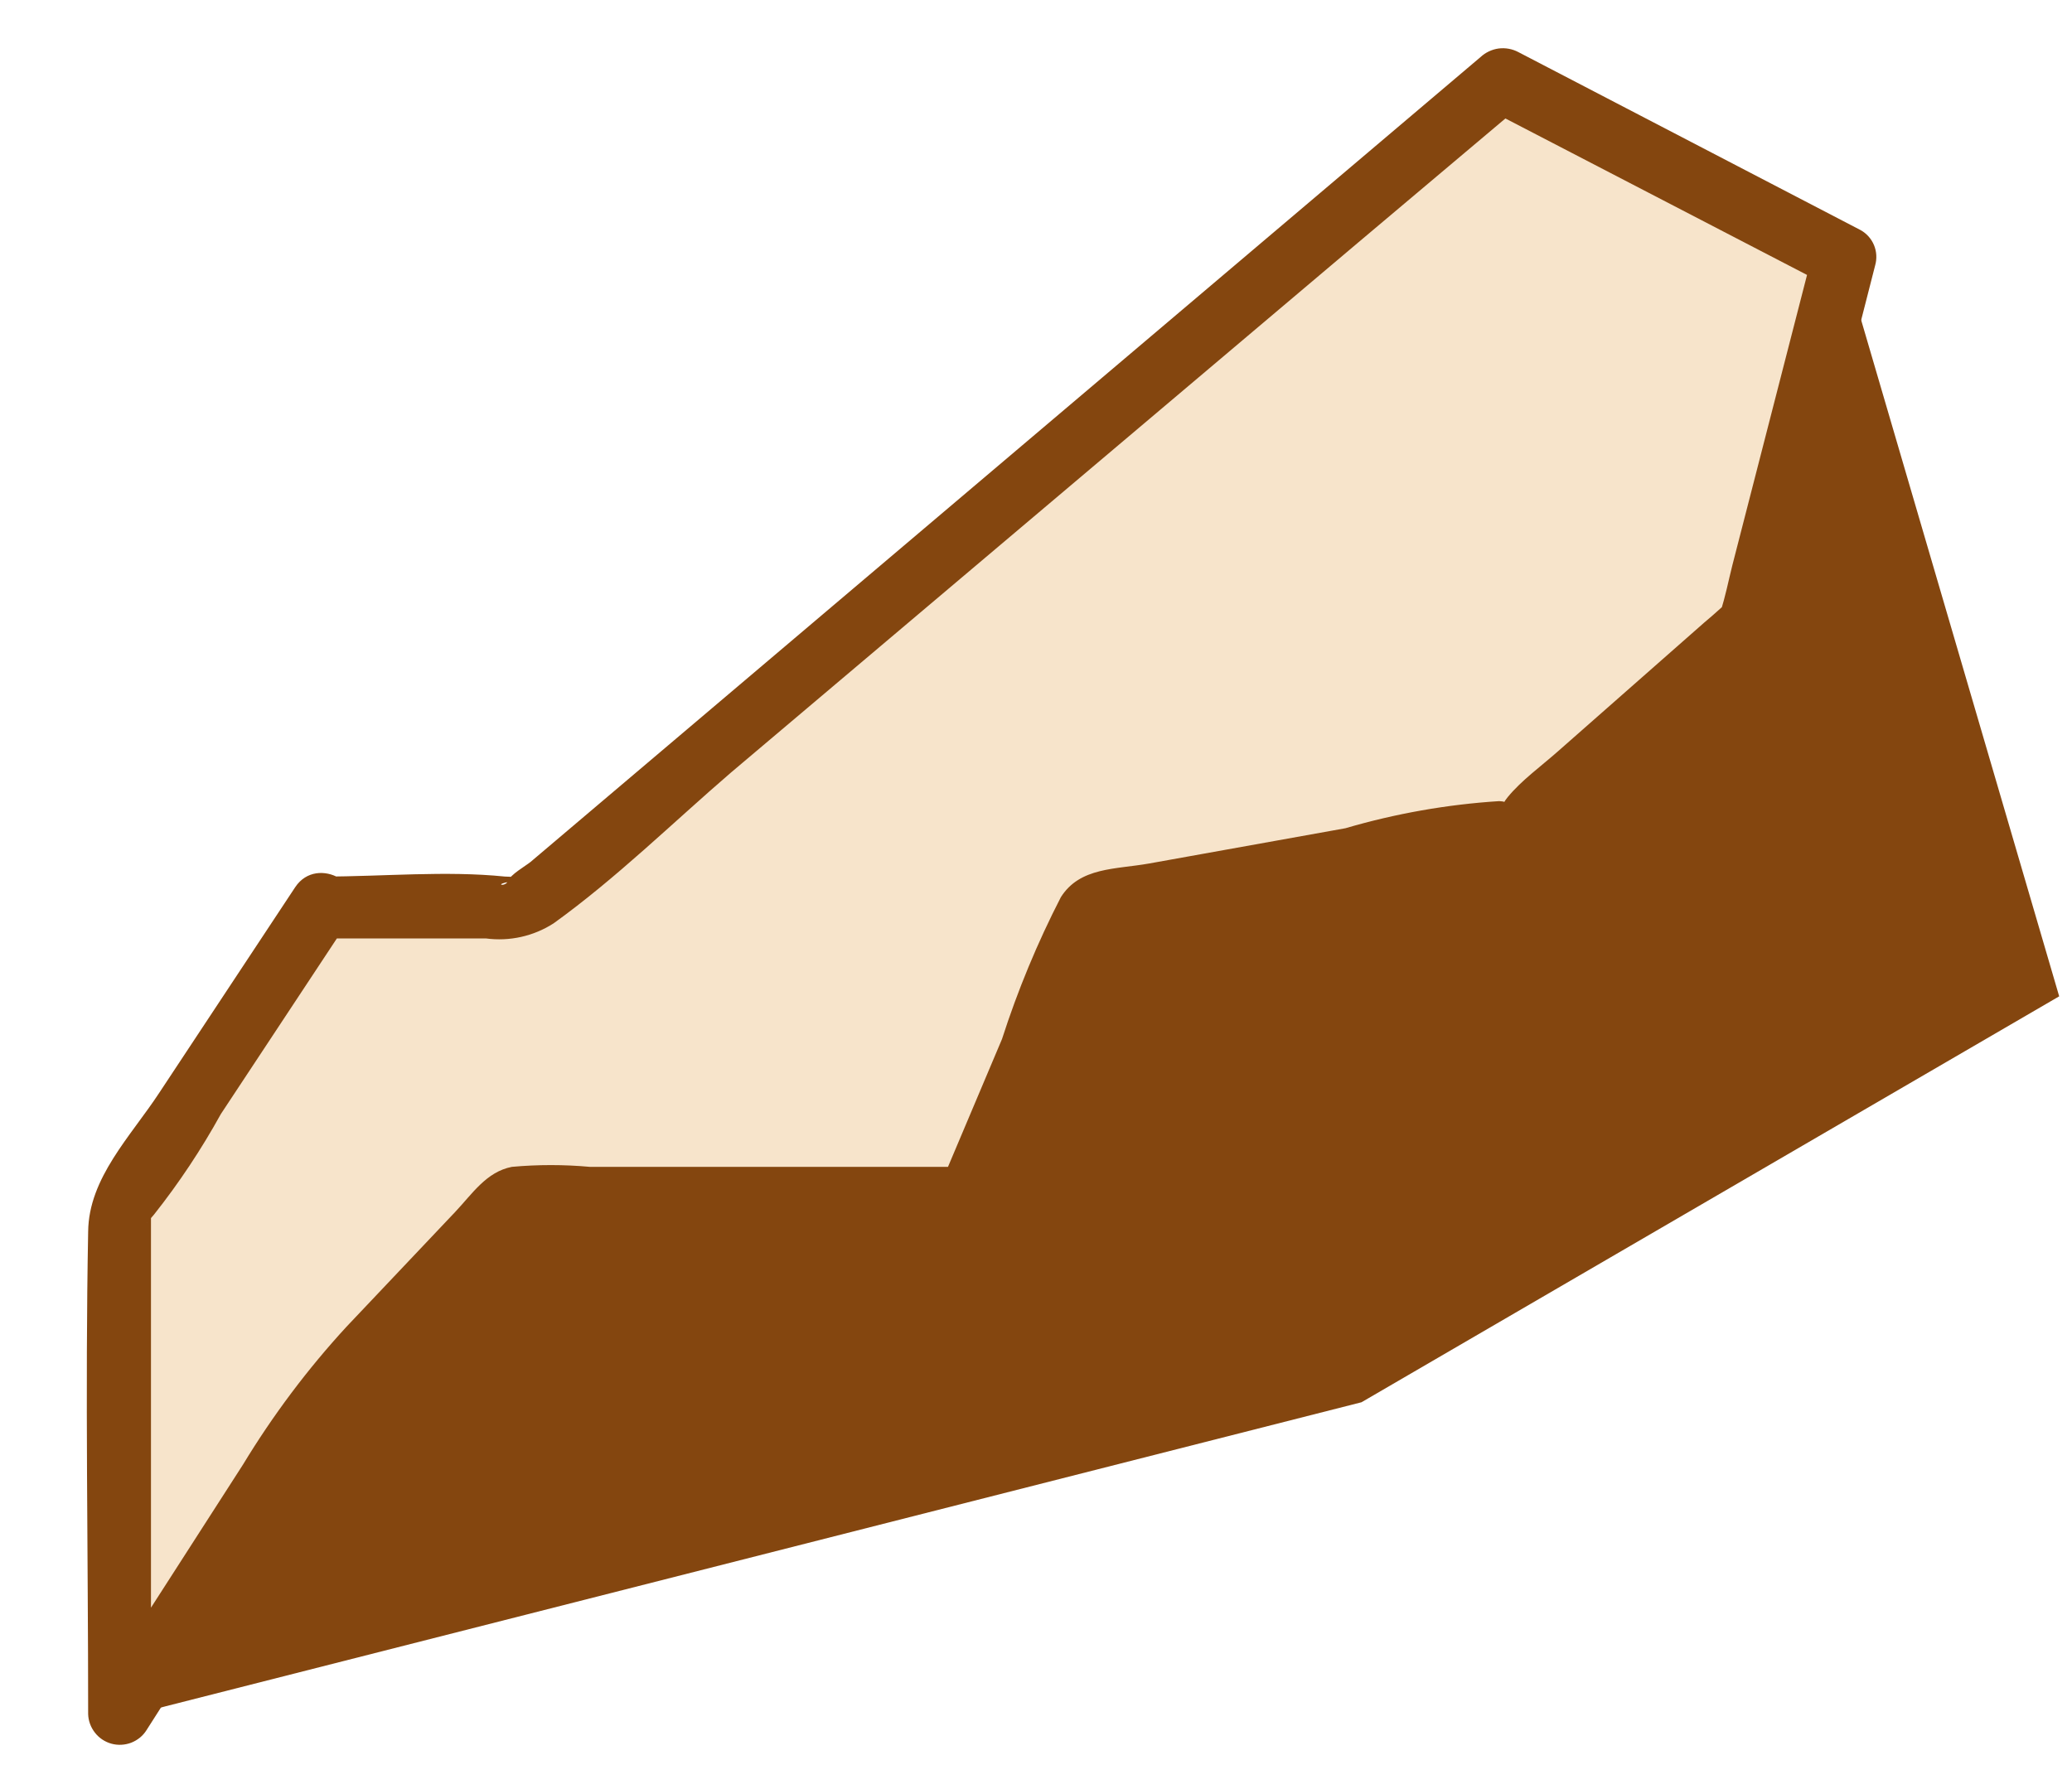
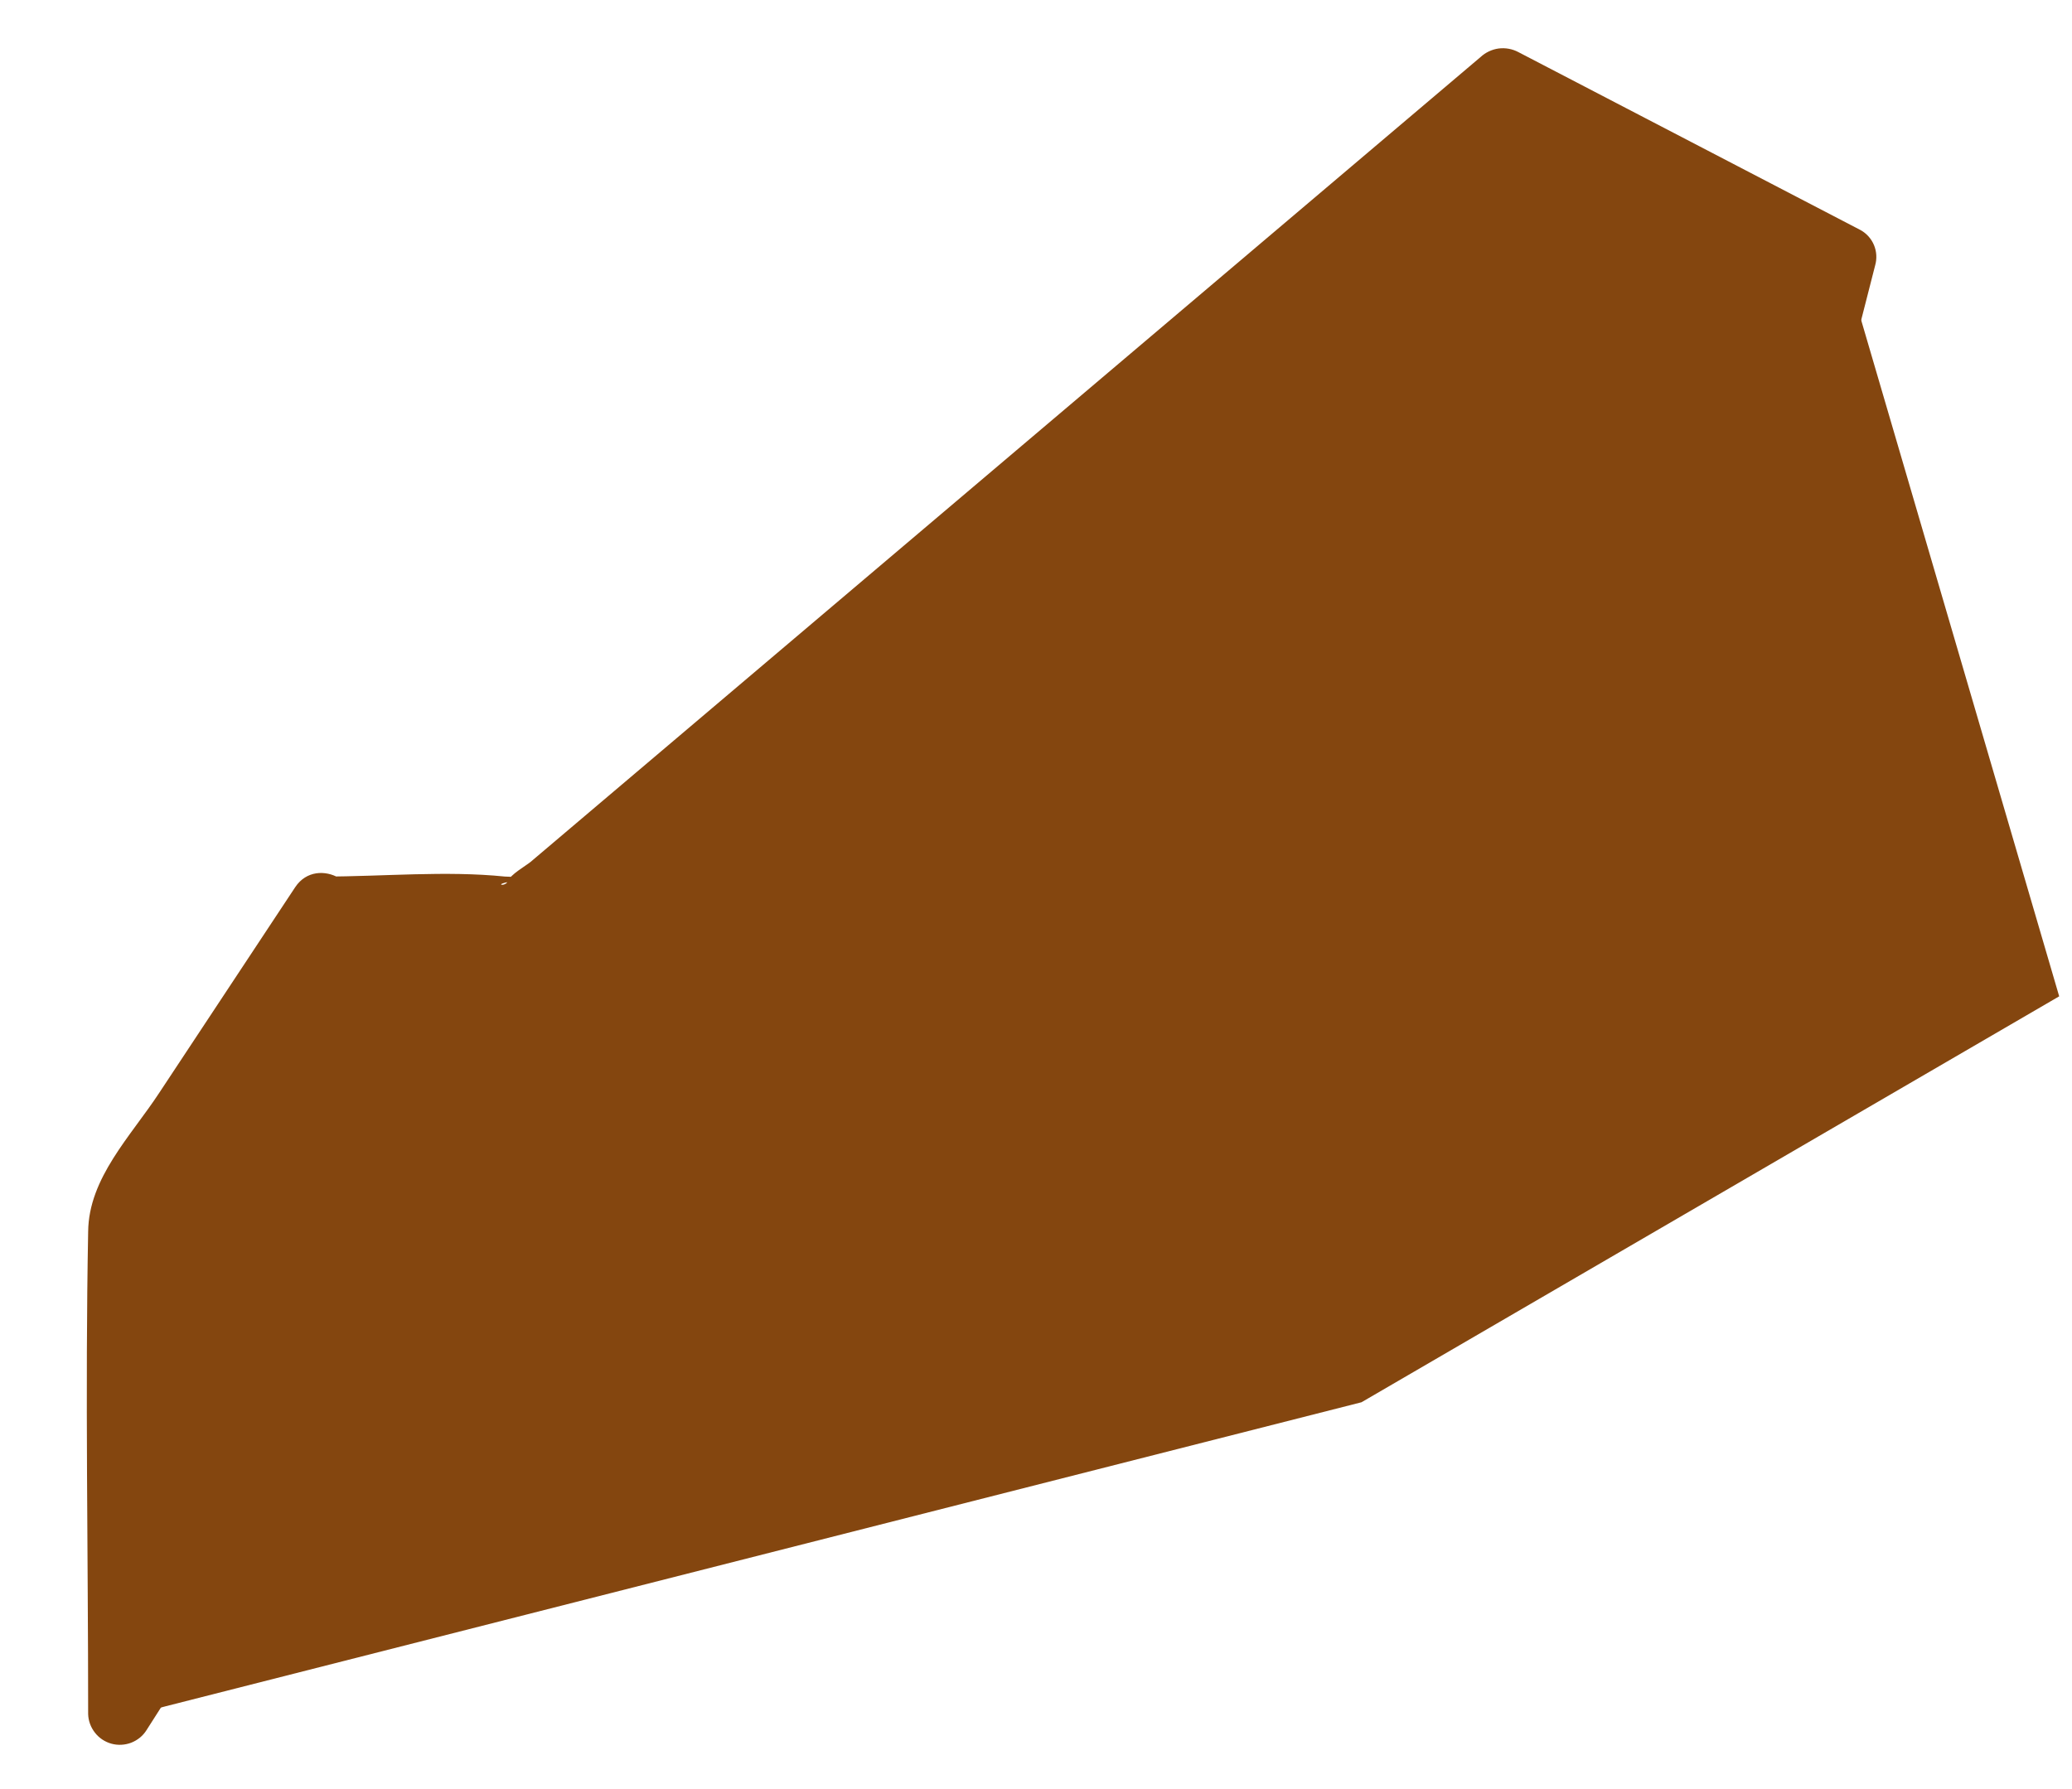
<svg xmlns="http://www.w3.org/2000/svg" width="22" height="19" viewBox="0 0 22 19" fill="none">
  <path d="M1.262 18.247V12.899L3.418 9.635H5.569L11.493 4.918L15.939 0.874L19.574 2.759L21.864 10.581L14.456 14.892L1.262 18.247Z" fill="#84460F" />
-   <path d="M3.418 9.635H5.569L15.939 0.874L19.574 2.759L18.581 6.638L16.105 8.823L11.563 9.635L10.26 12.766H5.409L3.418 14.871L1.262 18.247V12.899L3.418 9.635Z" fill="#F7E4CB" />
  <path d="M3.418 9.966H5.158C5.41 10 5.665 9.943 5.878 9.806C6.54 9.33 7.143 8.737 7.763 8.203L14.418 2.578L16.174 1.098L15.768 1.146L19.403 3.032L19.254 2.658L18.394 6.002C18.352 6.168 18.32 6.339 18.266 6.499C18.213 6.659 18.421 6.323 18.304 6.429C18.186 6.536 18.165 6.552 18.096 6.611L16.542 7.979C16.361 8.139 16.153 8.289 16.009 8.465C15.864 8.641 16.126 8.518 15.918 8.508C15.365 8.543 14.817 8.64 14.285 8.796L12.203 9.17C11.846 9.234 11.467 9.207 11.264 9.528C11.015 10.012 10.806 10.516 10.639 11.035L9.962 12.637L10.282 12.392H6.263C5.987 12.367 5.711 12.367 5.435 12.392C5.163 12.445 5.014 12.68 4.832 12.872L3.679 14.09C3.265 14.54 2.897 15.031 2.58 15.554L0.979 18.044L1.603 18.209V13.177C1.603 13.081 1.603 12.99 1.603 12.899C1.603 12.958 1.486 13.07 1.635 12.899C1.901 12.563 2.138 12.206 2.345 11.831L3.711 9.763C3.946 9.4 3.37 9.069 3.135 9.421L1.694 11.601C1.39 12.066 0.941 12.509 0.936 13.081C0.904 14.785 0.936 16.494 0.936 18.204C0.938 18.276 0.964 18.345 1.008 18.401C1.052 18.458 1.114 18.499 1.183 18.518C1.252 18.537 1.325 18.533 1.392 18.508C1.459 18.482 1.517 18.436 1.555 18.375L2.81 16.409L3.557 15.234C3.634 15.088 3.737 14.957 3.861 14.849L4.88 13.781C4.95 13.711 5.67 13.081 5.644 12.974C5.681 13.123 5.249 13.011 5.574 13.065C5.752 13.079 5.93 13.079 6.108 13.065H10.276C10.35 13.063 10.421 13.039 10.479 12.995C10.538 12.951 10.581 12.889 10.602 12.819L11.899 9.694L11.669 9.923L14.071 9.496L15.64 9.213C15.889 9.198 16.132 9.134 16.356 9.026C17.058 8.499 17.718 7.919 18.33 7.29C18.562 7.131 18.761 6.93 18.918 6.697C19.023 6.408 19.1 6.109 19.147 5.804L19.91 2.818C19.93 2.747 19.926 2.672 19.898 2.604C19.87 2.536 19.82 2.48 19.756 2.444L16.121 0.553C16.057 0.519 15.984 0.506 15.912 0.515C15.84 0.525 15.773 0.557 15.72 0.606L5.633 9.154C5.58 9.197 5.419 9.288 5.393 9.357C5.366 9.427 5.211 9.389 5.462 9.357C5.713 9.325 5.414 9.309 5.361 9.309C4.731 9.245 4.069 9.309 3.434 9.309C3.359 9.324 3.291 9.364 3.242 9.422C3.192 9.481 3.164 9.554 3.162 9.631C3.16 9.708 3.185 9.783 3.231 9.844C3.278 9.905 3.344 9.948 3.418 9.966V9.966Z" fill="#84460F" />
</svg>